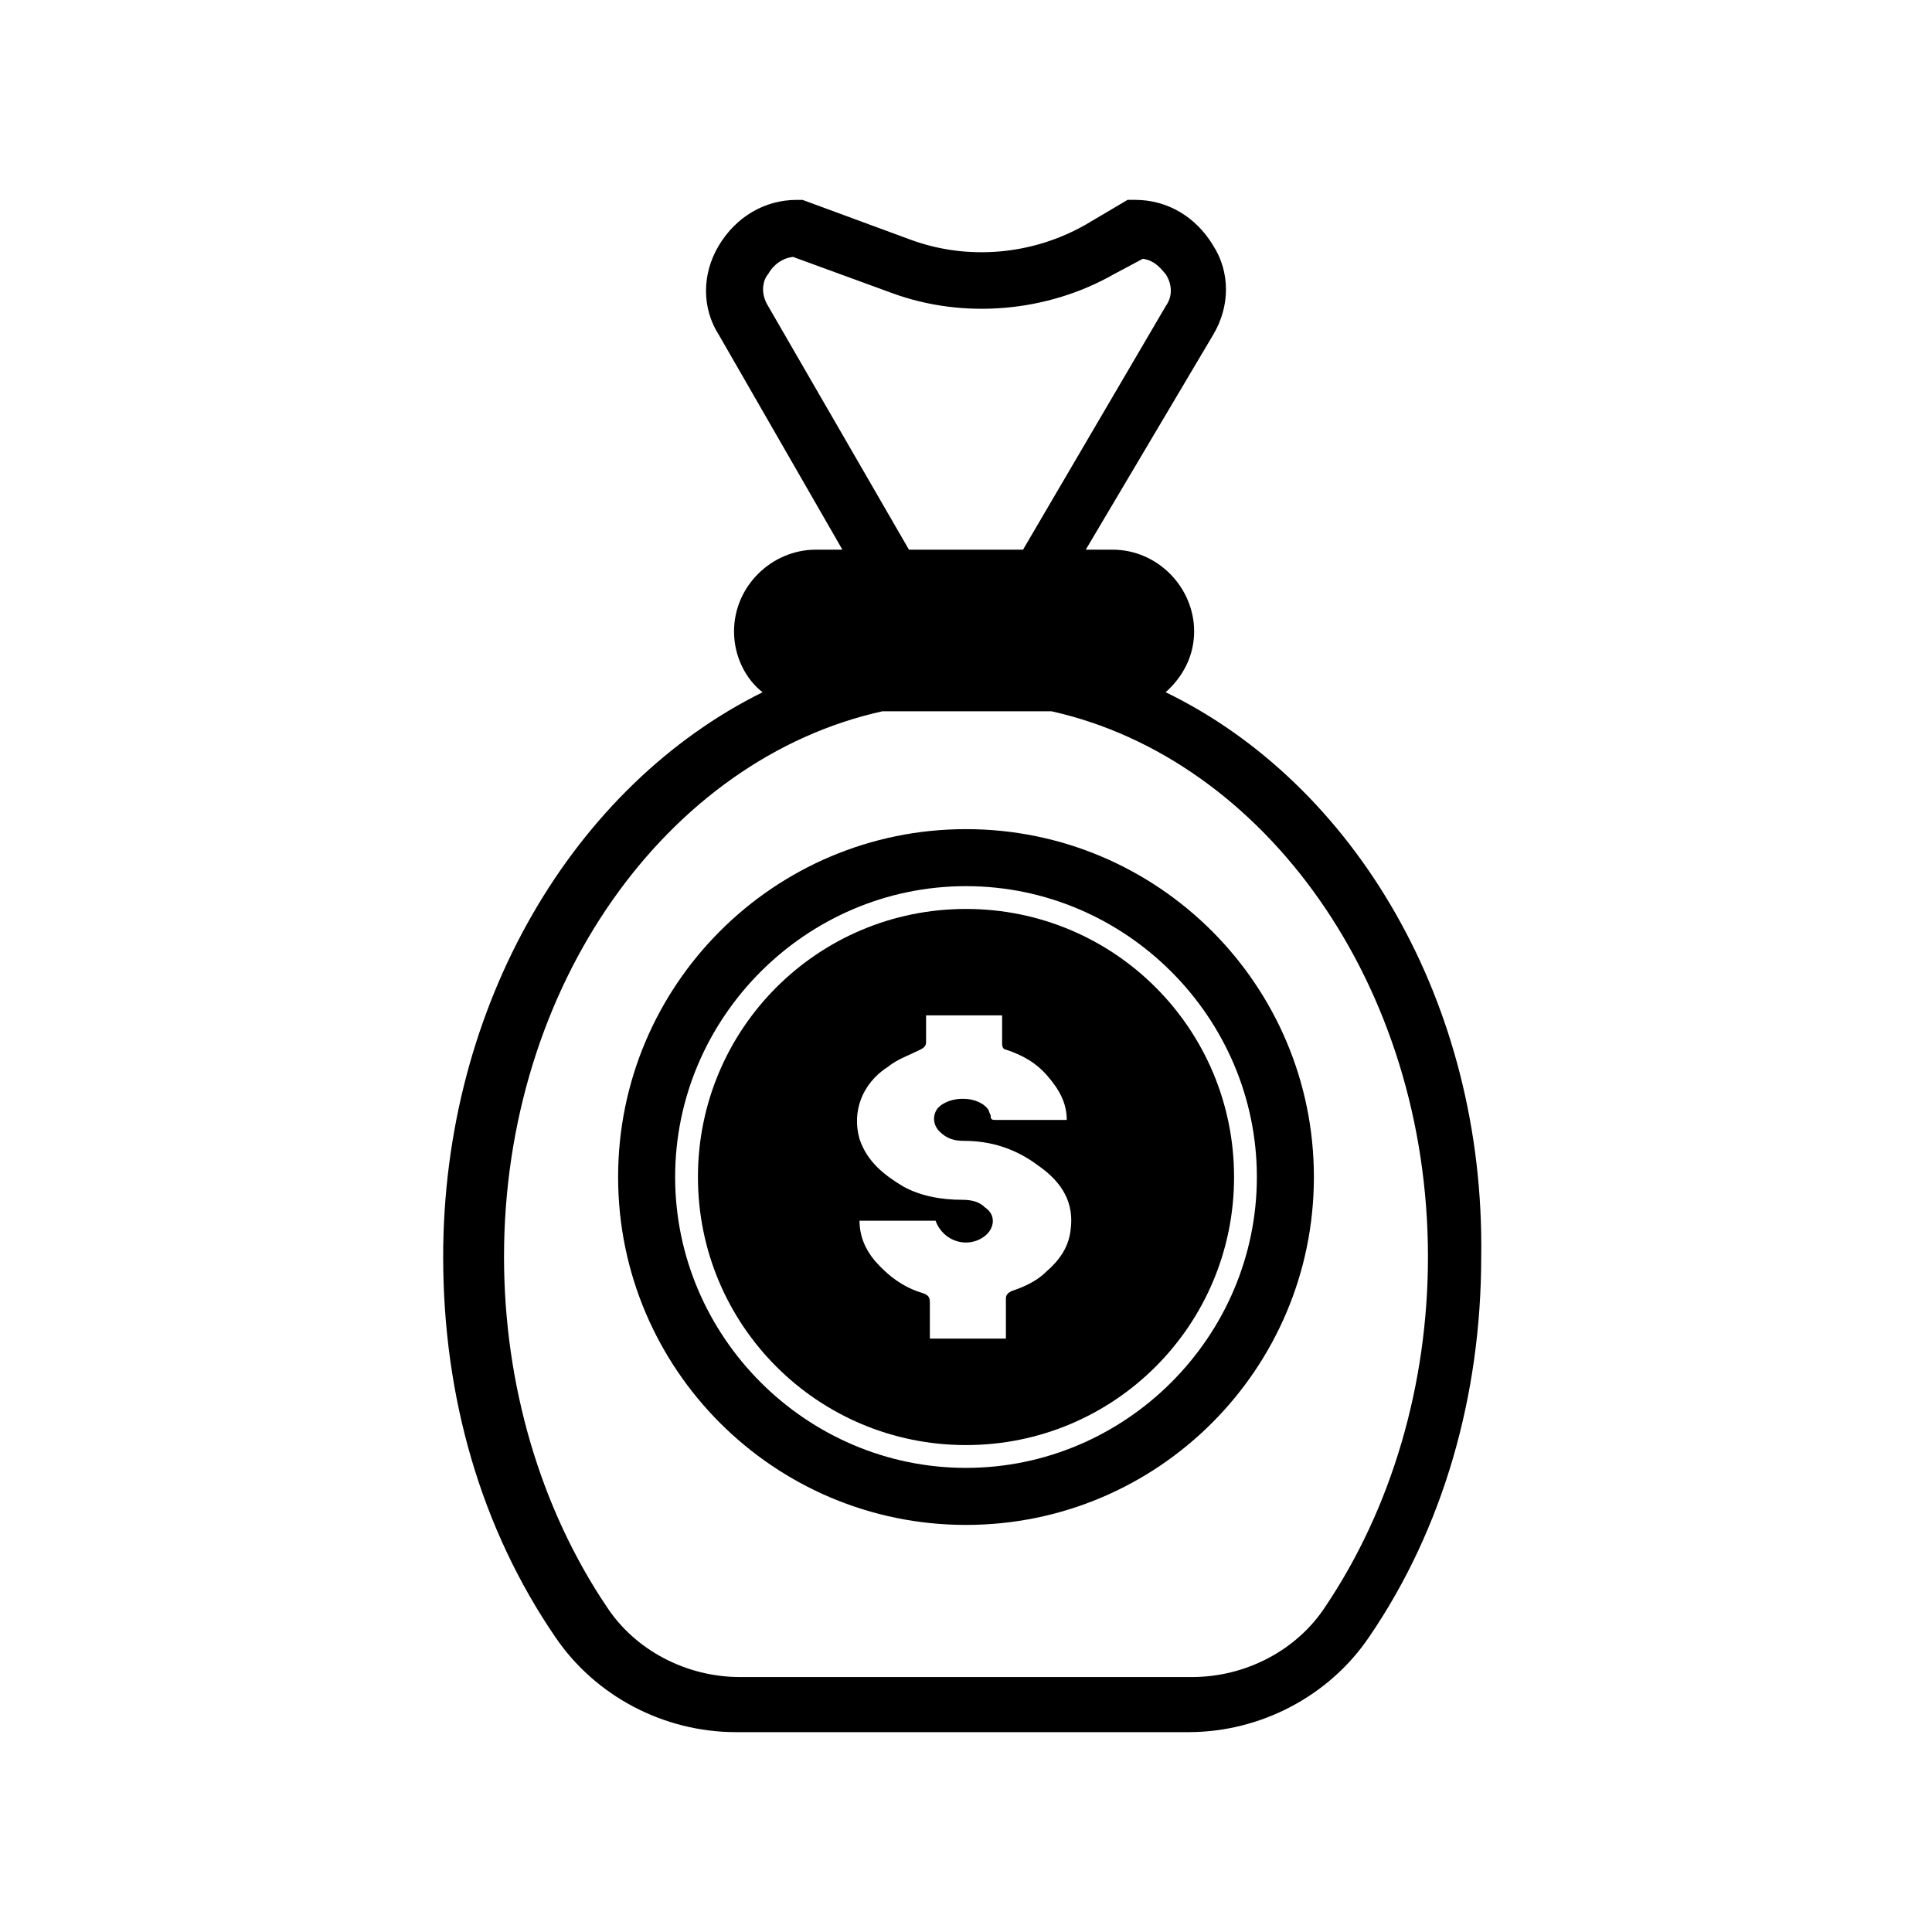
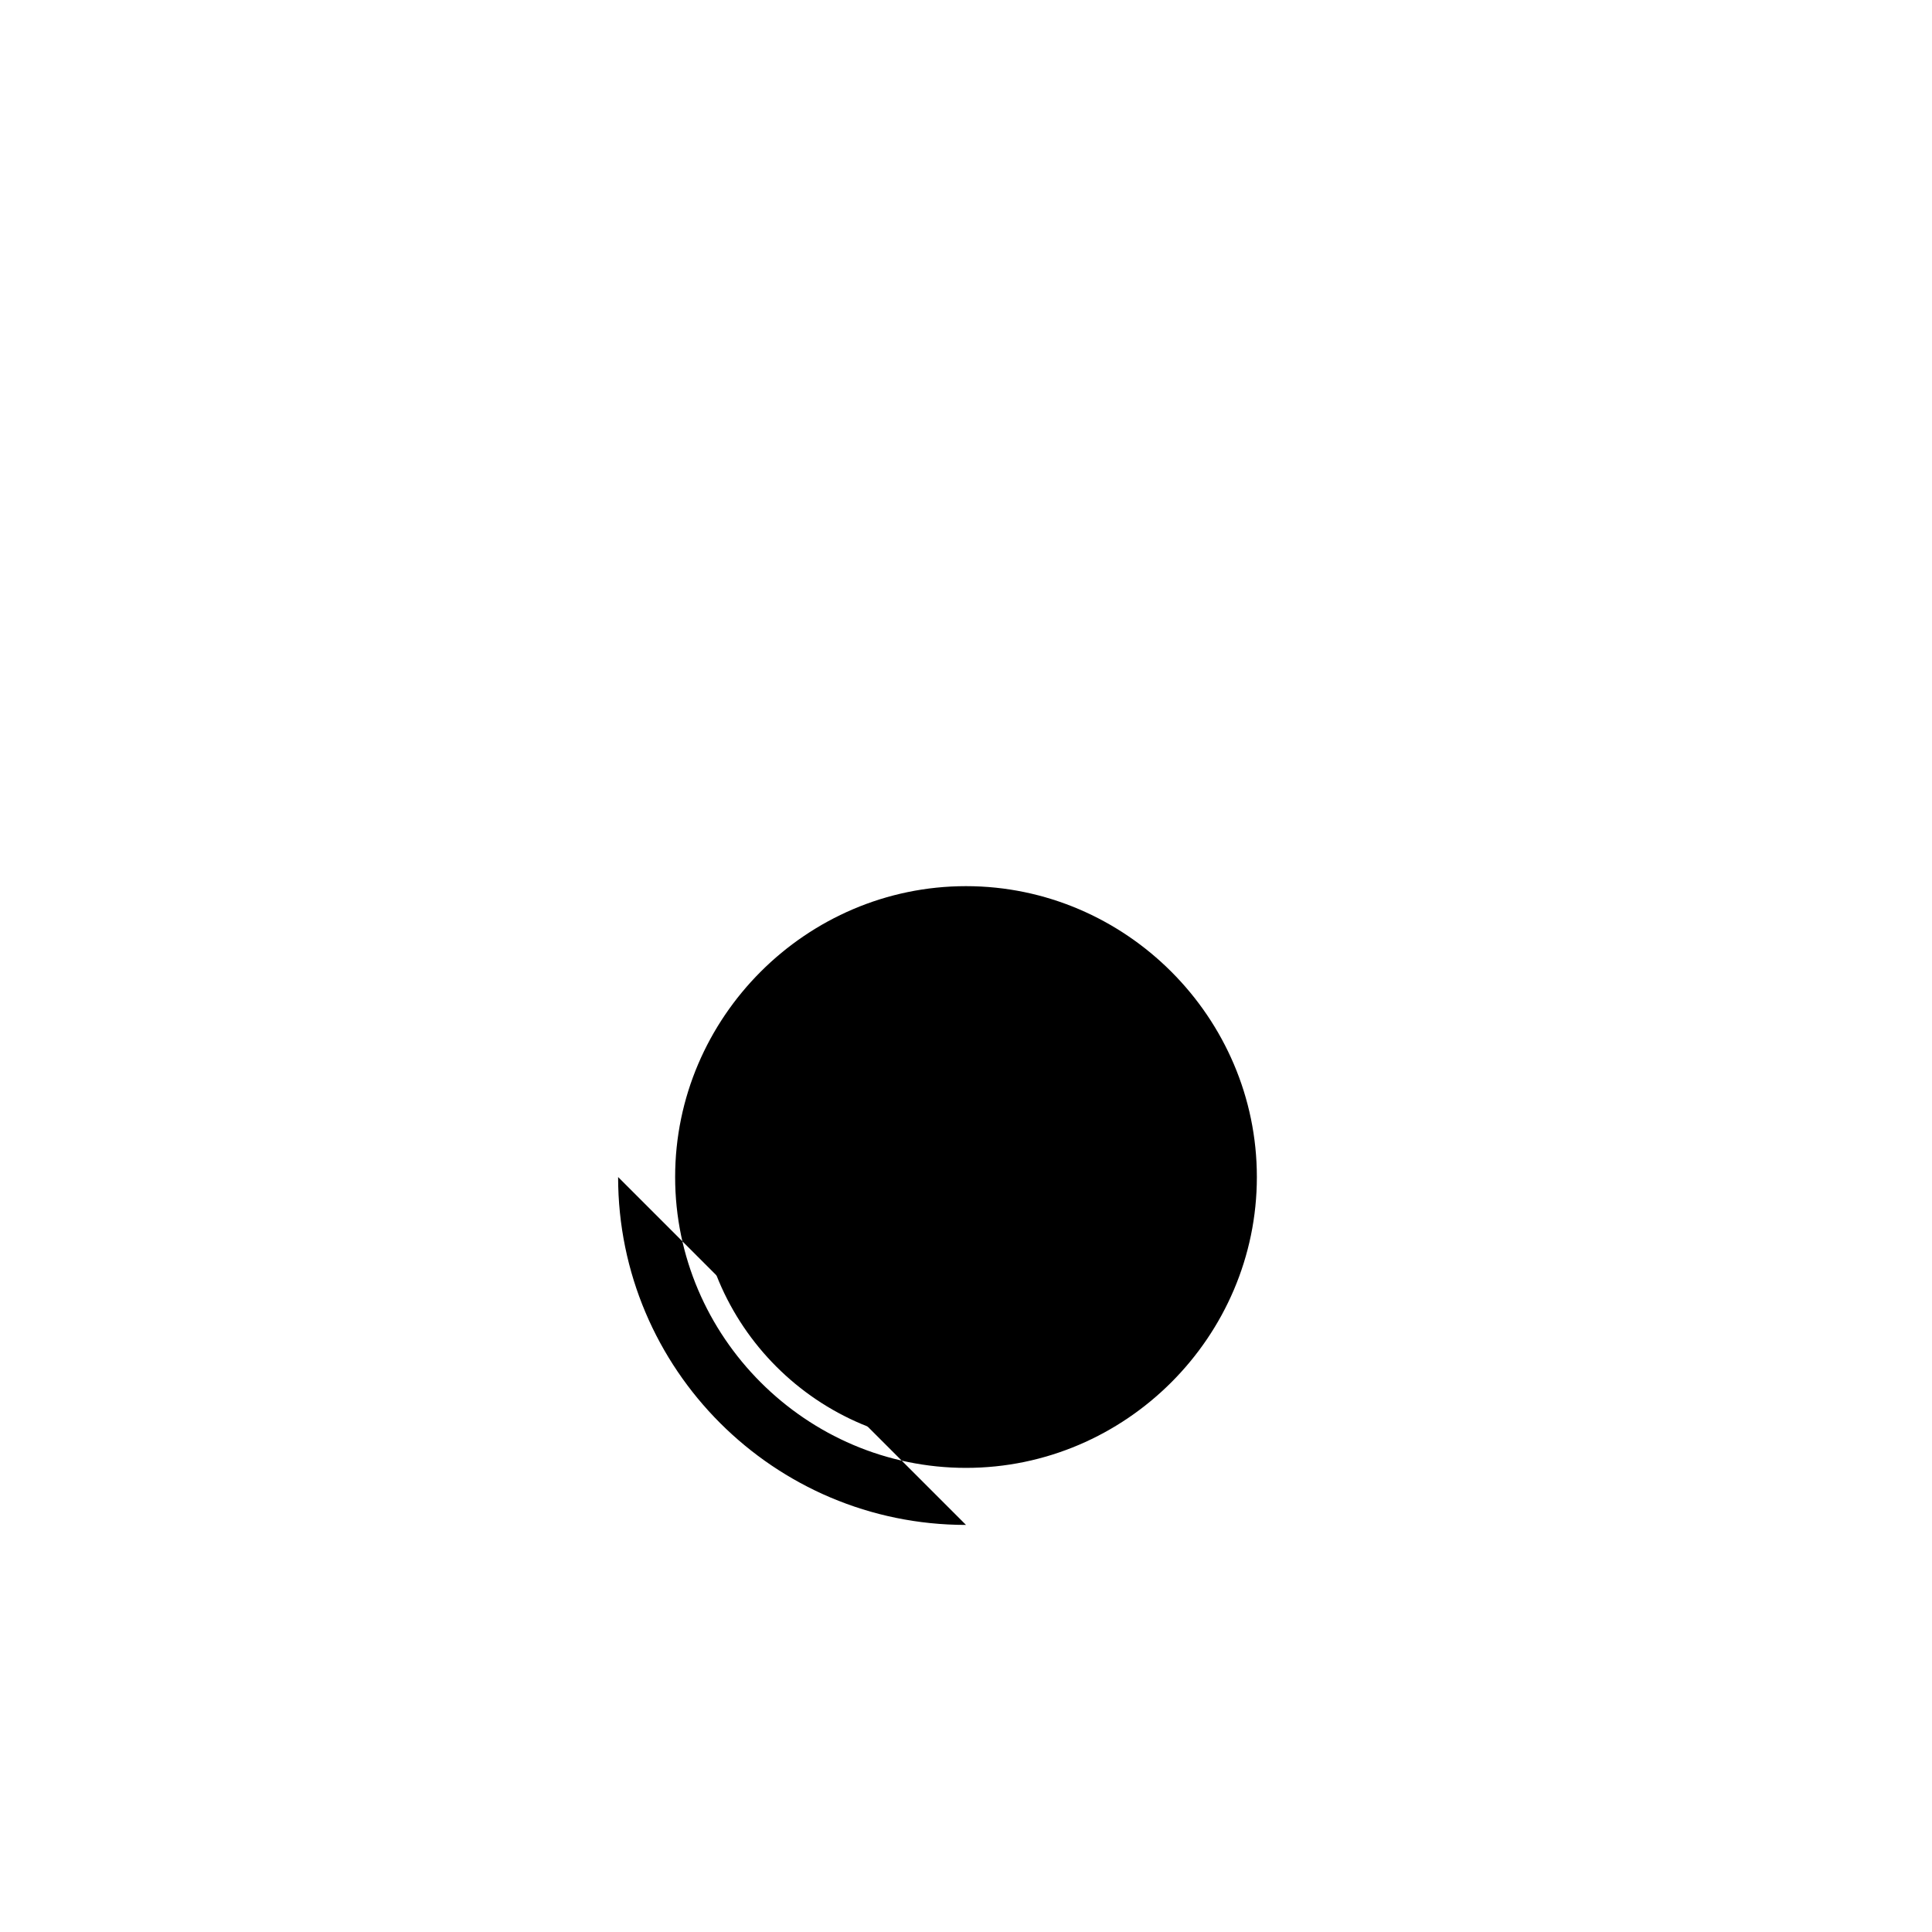
<svg xmlns="http://www.w3.org/2000/svg" fill="#000000" width="800px" height="800px" version="1.1" viewBox="144 144 512 512">
  <g>
-     <path d="m452.9 327.45c4.535-4.031 7.559-9.574 7.559-16.121 0-11.586-9.574-21.664-21.664-21.664h-7.055l33.754-56.93c4.535-7.559 4.535-16.625 0-23.68-4.535-7.559-12.09-12.09-20.656-12.09h-2.016l-11.082 6.551c-14.105 8.062-31.234 9.574-46.352 4.031l-28.719-10.578h-1.512c-8.566 0-16.121 4.535-20.656 12.09-4.535 7.559-4.535 16.625 0 23.68l32.746 56.93h-7.055c-11.586 0-21.664 9.574-21.664 21.664 0 6.551 3.023 12.594 7.559 16.121-49.879 24.688-84.641 82.625-84.641 149.63 0 37.281 10.078 72.043 29.727 100.76 10.578 15.617 28.719 25.191 47.863 25.191h119.91c19.145 0 37.281-9.574 47.863-25.191 19.648-28.719 29.727-63.984 29.727-100.76 1.008-67.516-33.754-125.45-83.633-149.64zm-105.3-102.27c-2.519-4.031-1.008-7.559 0-8.566 0.504-1.008 2.519-4.031 6.551-4.535l26.199 9.574c19.145 7.055 41.312 5.039 58.945-5.039l7.559-4.031c3.527 0.504 5.039 3.023 6.047 4.031 1.008 1.512 2.519 5.039 0 8.566l-37.789 64.488h-30.23zm147.62 344.61c-7.559 11.586-21.16 18.641-35.266 18.641h-119.91c-14.105 0-27.711-7.055-35.266-18.641-17.633-26.199-27.207-58.945-27.207-92.699 0-72.043 43.328-132 100.26-144.59h44.84c56.426 12.594 99.754 72.547 99.754 144.59 0 33.754-9.574 66.504-27.207 92.699z" />
-     <path d="m400 548.12c-50.883 0-92.195-41.312-92.195-92.195s41.312-92.195 92.195-92.195 92.195 41.312 92.195 92.195-41.312 92.195-92.195 92.195zm0-169.28c-42.32 0-77.082 34.762-77.082 77.082-0.004 42.32 34.762 77.082 77.082 77.082s77.082-34.762 77.082-77.082-34.762-77.082-77.082-77.082z" />
+     <path d="m400 548.12c-50.883 0-92.195-41.312-92.195-92.195zm0-169.28c-42.32 0-77.082 34.762-77.082 77.082-0.004 42.32 34.762 77.082 77.082 77.082s77.082-34.762 77.082-77.082-34.762-77.082-77.082-77.082z" />
    <path d="m400 384.88c-39.297 0-71.039 31.738-71.039 71.039 0 39.297 31.738 71.039 71.039 71.039 39.297 0 71.039-31.738 71.039-71.039-0.004-39.297-31.742-71.039-71.039-71.039zm27.707 85.145c-0.504 4.535-3.023 8.062-6.551 11.082-2.519 2.519-6.047 4.031-9.07 5.039-1.008 0.504-1.512 1.008-1.512 2.016v10.578h-20.152v-9.574c0-1.512-0.504-2.016-2.016-2.519-5.039-1.512-9.07-4.535-12.594-8.566-2.519-3.023-4.031-6.551-4.031-10.578h20.152c2.016 5.543 8.566 7.559 13.098 4.031 2.519-2.016 3.023-5.543 0-7.559-1.512-1.512-3.527-2.016-6.047-2.016-5.543 0-11.082-1.008-15.617-3.527-5.039-3.023-9.574-6.551-11.586-12.594-2.016-7.055 0.504-14.609 7.559-19.145 2.519-2.016 5.543-3.023 8.566-4.535 1.008-0.504 1.512-1.008 1.512-2.016v-7.055h20.152v7.559c0 1.008 0.504 1.512 1.008 1.512 4.535 1.512 8.062 3.527 11.082 7.055 3.023 3.527 5.039 7.055 5.039 11.586h-1.512-17.129c-1.008 0-1.512 0-1.512-1.008 0-0.504-0.504-1.008-0.504-1.512-2.519-4.031-10.578-4.031-13.602-0.504-1.512 2.016-1.008 4.535 0.504 6.047 2.016 2.016 4.031 2.519 6.551 2.519 7.055 0 13.602 2.016 19.648 6.551 6.547 4.539 9.57 10.082 8.562 17.133z" />
  </g>
</svg>